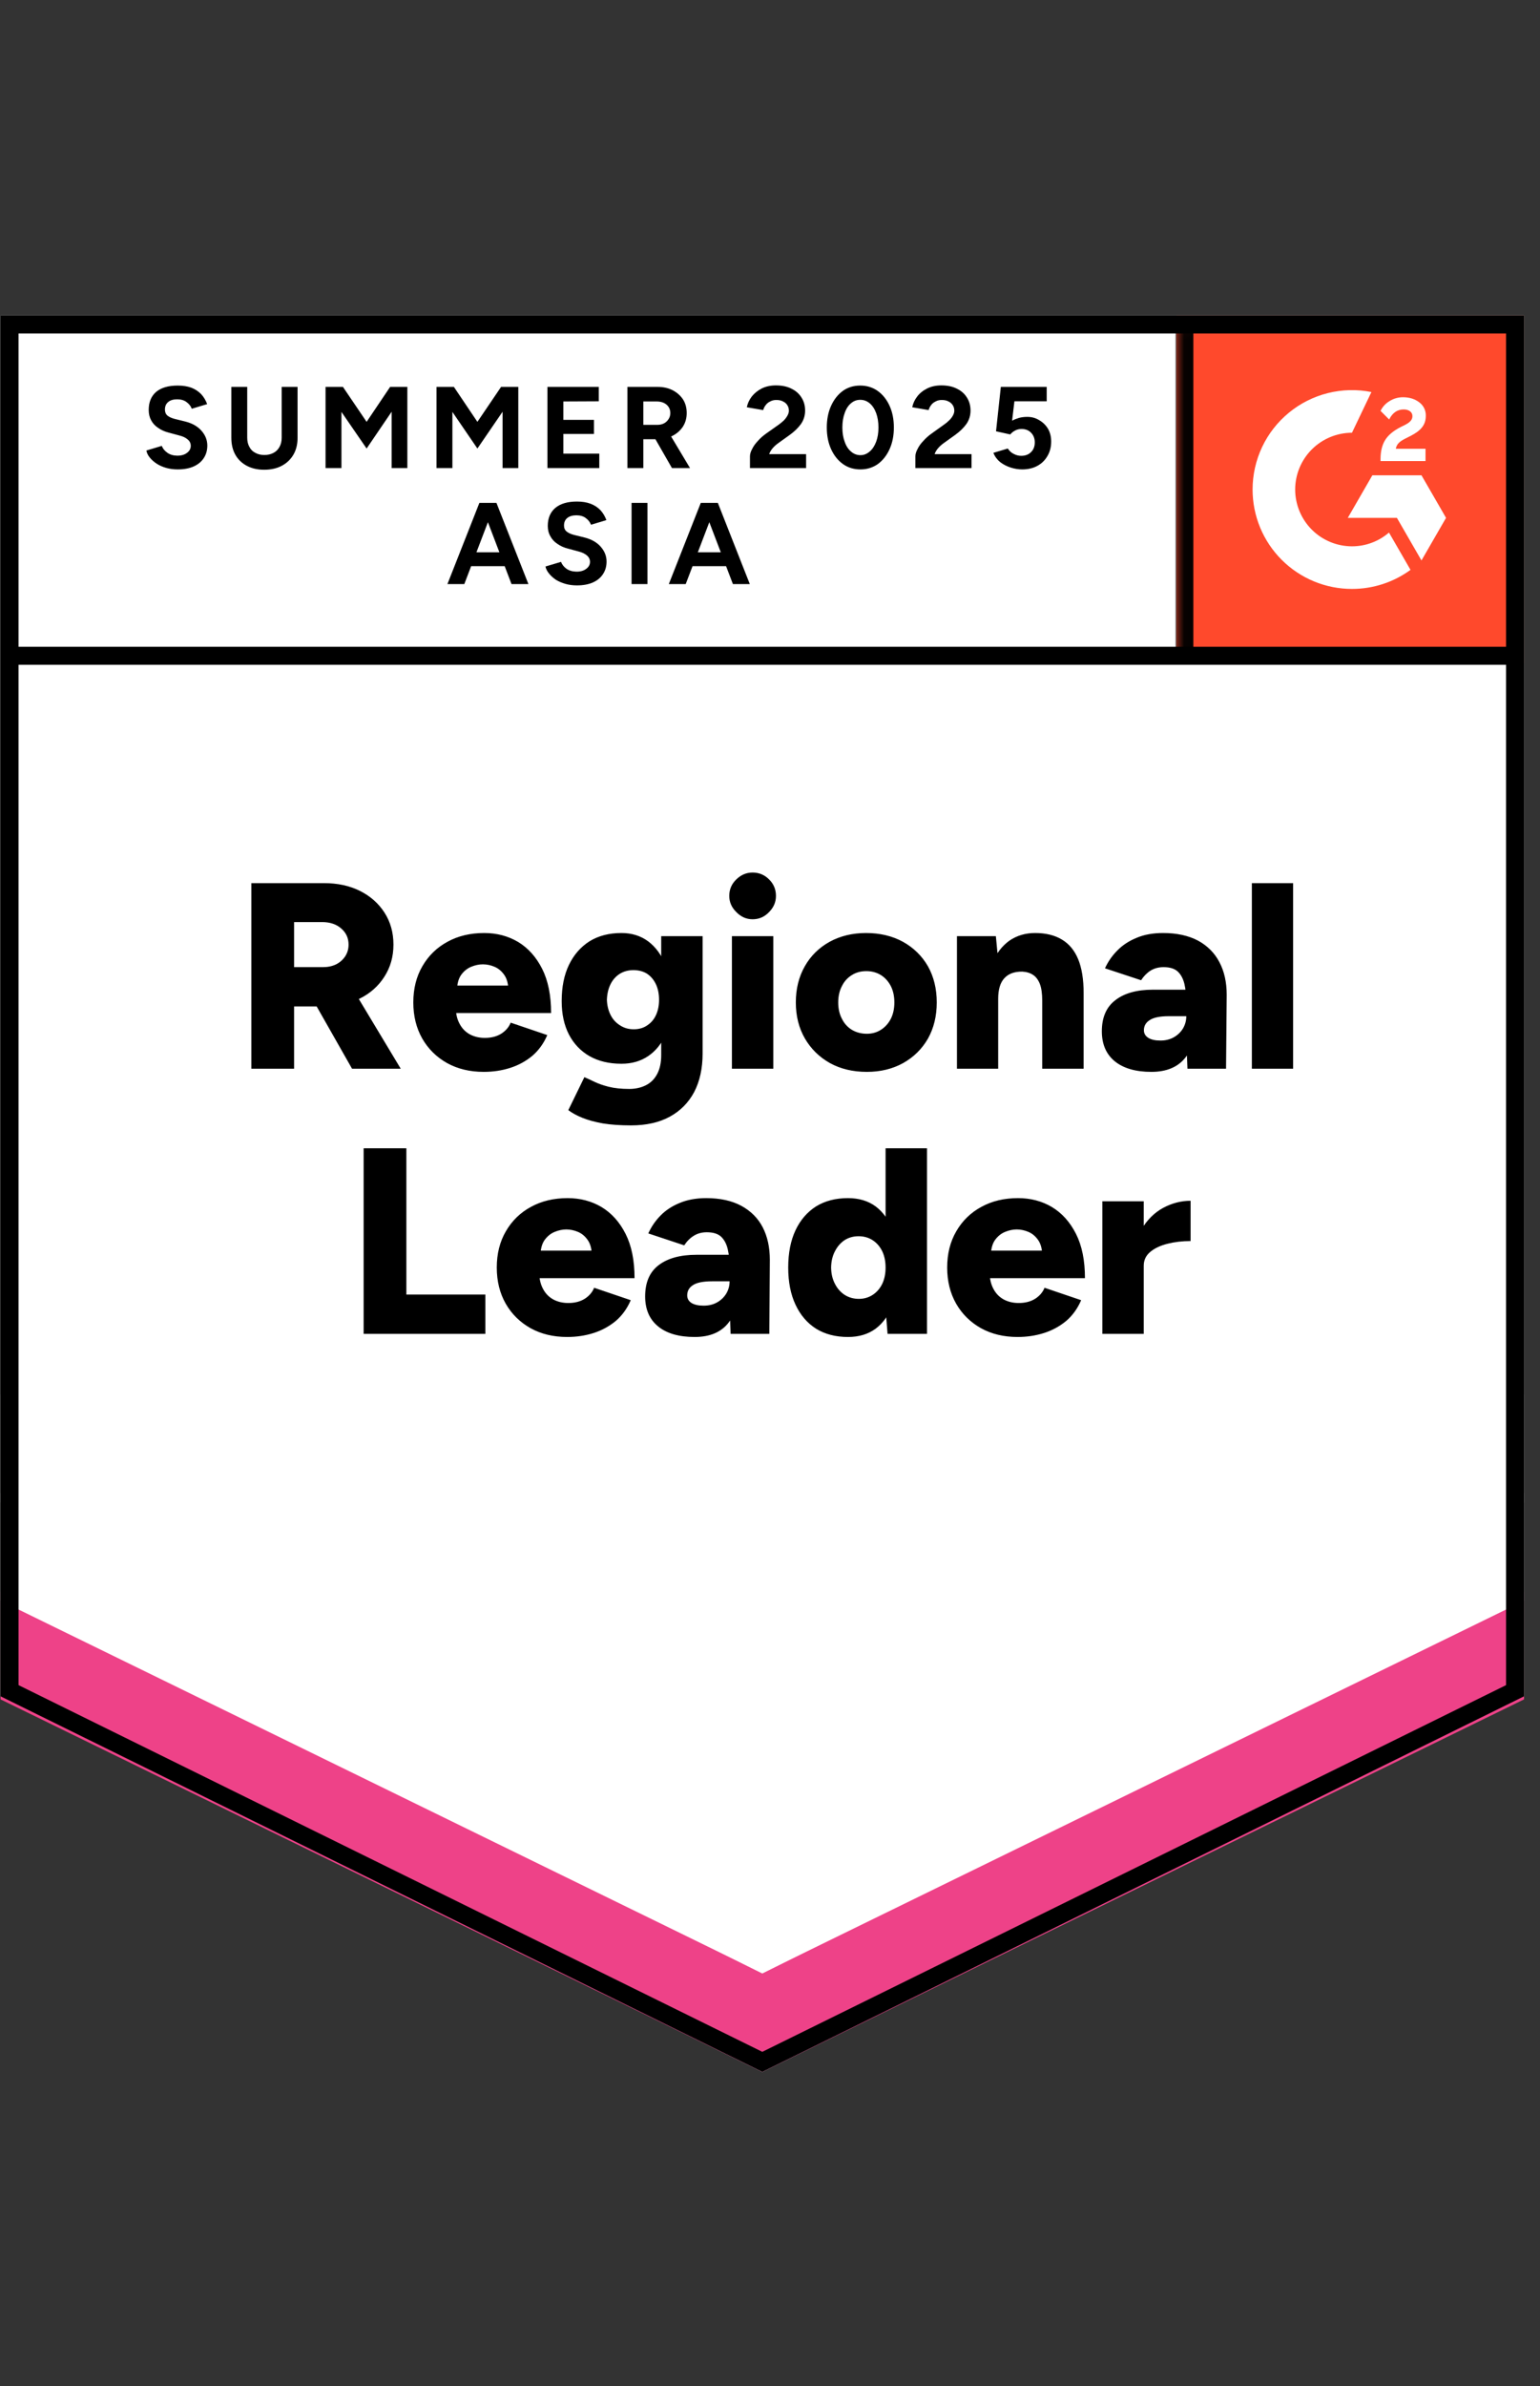
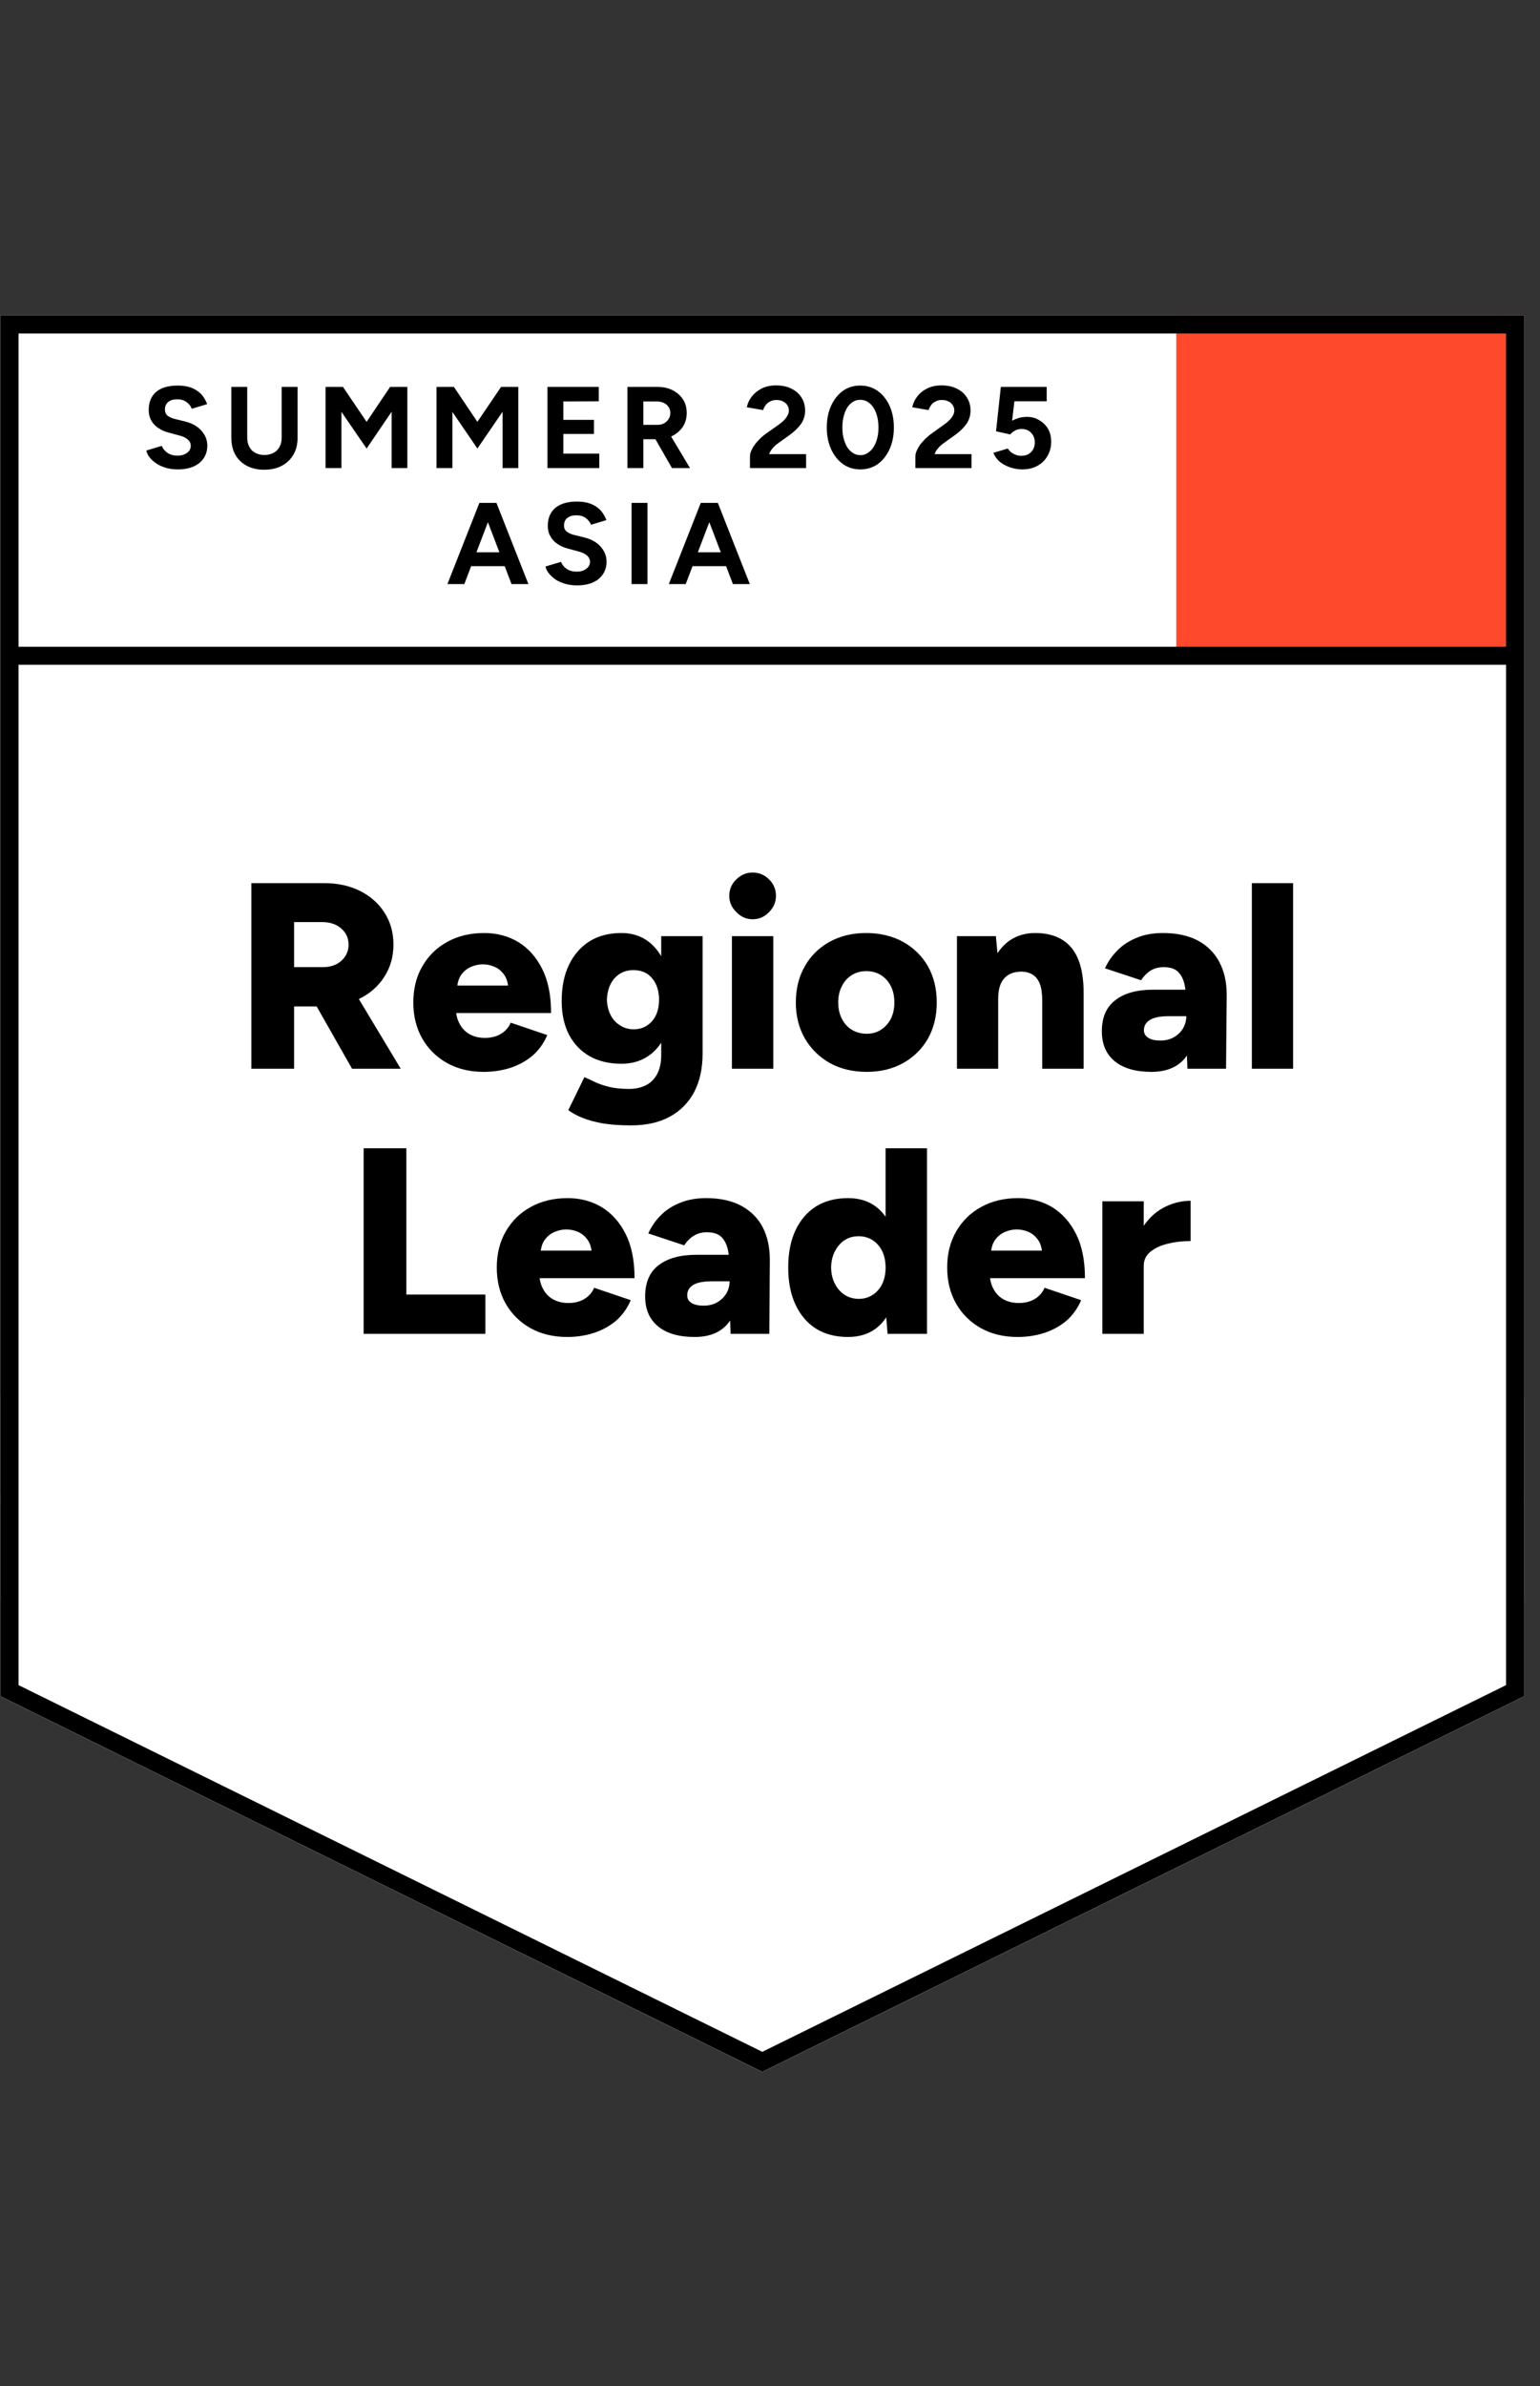
<svg xmlns="http://www.w3.org/2000/svg" width="93" height="144" viewBox="0 0 93 144" fill="none">
  <rect x="0" y="0" width="93" height="144" fill="#333333" stroke="none" />
  <g clip-path="url(#clip0_4416_20197)">
    <g clip-path="url(#clip1_4416_20197)">
      <g clip-path="url(#clip2_4416_20197)">
        <path d="M0.035 102.377L46.035 125.043L92.035 102.377V19.043H0.035V102.377Z" fill="white" />
        <path d="M0.035 102.377L46.035 125.043L92.035 102.377V19.043H0.035V102.377Z" fill="white" />
        <path d="M10.73 28.33C10.483 28.33 10.253 28.3 10.04 28.24C9.827 28.18 9.637 28.096 9.47 27.99C9.297 27.876 9.157 27.753 9.05 27.62C8.937 27.486 8.867 27.343 8.84 27.19L9.77 26.91C9.83 27.07 9.94 27.206 10.1 27.32C10.253 27.433 10.447 27.493 10.68 27.5C10.927 27.506 11.127 27.453 11.28 27.34C11.44 27.226 11.52 27.083 11.52 26.91C11.52 26.75 11.457 26.62 11.33 26.52C11.21 26.413 11.04 26.333 10.82 26.28L10.19 26.11C9.95 26.05 9.74 25.956 9.56 25.83C9.373 25.71 9.23 25.556 9.13 25.37C9.03 25.19 8.98 24.98 8.98 24.74C8.98 24.273 9.13 23.91 9.43 23.65C9.737 23.396 10.17 23.27 10.73 23.27C11.043 23.27 11.32 23.313 11.56 23.4C11.793 23.493 11.99 23.623 12.15 23.79C12.303 23.956 12.423 24.156 12.51 24.39L11.58 24.67C11.527 24.516 11.423 24.383 11.27 24.27C11.123 24.156 10.933 24.1 10.7 24.1C10.466 24.1 10.287 24.153 10.16 24.26C10.027 24.366 9.96 24.52 9.96 24.72C9.96 24.873 10.01 24.993 10.11 25.08C10.216 25.166 10.36 25.233 10.54 25.28L11.19 25.44C11.61 25.546 11.937 25.733 12.17 26C12.403 26.266 12.52 26.563 12.52 26.89C12.52 27.176 12.45 27.426 12.31 27.64C12.17 27.86 11.966 28.03 11.7 28.15C11.433 28.27 11.11 28.33 10.73 28.33ZM15.95 28.35C15.55 28.35 15.2 28.27 14.9 28.11C14.6 27.95 14.37 27.726 14.21 27.44C14.05 27.153 13.97 26.813 13.97 26.42V23.35H14.93V26.42C14.93 26.633 14.973 26.816 15.06 26.97C15.14 27.13 15.26 27.25 15.42 27.33C15.573 27.416 15.757 27.46 15.97 27.46C16.177 27.46 16.36 27.416 16.52 27.33C16.673 27.25 16.793 27.13 16.88 26.97C16.966 26.816 17.01 26.633 17.01 26.42V23.35H17.97V26.42C17.97 26.813 17.887 27.153 17.72 27.44C17.553 27.726 17.32 27.95 17.02 28.11C16.72 28.27 16.363 28.35 15.95 28.35ZM19.66 28.25V23.35H20.71L22.14 25.46L23.56 23.35H24.6V28.25H23.65V24.85L22.14 27.07L20.62 24.86V28.25H19.66ZM26.36 28.25V23.35H27.41L28.83 25.46L30.26 23.35H31.3V28.25H30.35V24.85L28.83 27.07L27.32 24.86V28.25H26.36ZM33.06 28.25V23.35H36.16V24.22L34.02 24.23V25.34H35.87V26.19H34.02V27.38H36.19V28.25H33.06ZM37.89 28.25V23.35H39.71C40.05 23.35 40.353 23.416 40.62 23.55C40.886 23.69 41.096 23.876 41.25 24.11C41.397 24.343 41.47 24.616 41.47 24.93C41.47 25.236 41.393 25.51 41.24 25.75C41.08 25.99 40.867 26.176 40.6 26.31C40.327 26.443 40.017 26.51 39.67 26.51H38.85V28.25H37.89ZM40.58 28.25L39.45 26.28L40.18 25.76L41.67 28.25H40.58ZM38.85 25.64H39.71C39.856 25.64 39.986 25.61 40.1 25.55C40.213 25.49 40.303 25.406 40.37 25.3C40.443 25.193 40.48 25.07 40.48 24.93C40.48 24.723 40.403 24.553 40.25 24.42C40.096 24.293 39.9 24.23 39.66 24.23H38.85V25.64ZM45.29 28.25V27.54C45.29 27.406 45.333 27.26 45.42 27.1C45.5 26.933 45.617 26.77 45.77 26.61C45.916 26.443 46.09 26.29 46.29 26.15L47.04 25.62C47.14 25.546 47.236 25.466 47.33 25.38C47.416 25.293 47.49 25.196 47.55 25.09C47.61 24.983 47.64 24.883 47.64 24.79C47.64 24.663 47.61 24.553 47.55 24.46C47.49 24.36 47.403 24.283 47.29 24.23C47.183 24.17 47.047 24.14 46.88 24.14C46.74 24.14 46.617 24.17 46.51 24.23C46.397 24.283 46.306 24.356 46.24 24.45C46.166 24.543 46.117 24.643 46.09 24.75L45.1 24.58C45.147 24.346 45.246 24.13 45.4 23.93C45.56 23.73 45.763 23.566 46.01 23.44C46.257 23.32 46.54 23.26 46.86 23.26C47.227 23.26 47.54 23.326 47.8 23.46C48.06 23.586 48.26 23.763 48.4 23.99C48.547 24.216 48.62 24.48 48.62 24.78C48.62 25.08 48.536 25.35 48.37 25.59C48.203 25.823 47.977 26.043 47.69 26.25L47.02 26.73C46.886 26.823 46.77 26.926 46.67 27.04C46.57 27.153 46.496 27.276 46.45 27.41H48.68V28.25H45.29ZM51.96 28.33C51.56 28.33 51.21 28.223 50.91 28.01C50.603 27.79 50.363 27.49 50.19 27.11C50.017 26.73 49.93 26.293 49.93 25.8C49.93 25.306 50.017 24.87 50.19 24.49C50.363 24.11 50.6 23.81 50.9 23.59C51.2 23.376 51.55 23.27 51.95 23.27C52.343 23.27 52.693 23.376 53 23.59C53.306 23.81 53.547 24.11 53.72 24.49C53.893 24.87 53.98 25.306 53.98 25.8C53.98 26.293 53.893 26.73 53.72 27.11C53.547 27.49 53.31 27.79 53.01 28.01C52.703 28.223 52.353 28.33 51.96 28.33ZM51.96 27.47C52.166 27.47 52.353 27.396 52.52 27.25C52.687 27.11 52.816 26.913 52.91 26.66C53.003 26.413 53.05 26.126 53.05 25.8C53.05 25.473 53.003 25.183 52.91 24.93C52.816 24.676 52.687 24.48 52.52 24.34C52.353 24.2 52.163 24.13 51.95 24.13C51.736 24.13 51.55 24.2 51.39 24.34C51.223 24.48 51.096 24.676 51.01 24.93C50.916 25.183 50.87 25.473 50.87 25.8C50.87 26.126 50.916 26.413 51.01 26.66C51.096 26.913 51.223 27.11 51.39 27.25C51.556 27.396 51.746 27.47 51.96 27.47ZM55.28 28.25V27.54C55.28 27.406 55.323 27.26 55.41 27.1C55.49 26.933 55.606 26.77 55.76 26.61C55.907 26.443 56.08 26.29 56.28 26.15L57.02 25.62C57.127 25.546 57.223 25.466 57.31 25.38C57.403 25.293 57.48 25.196 57.54 25.09C57.6 24.983 57.63 24.883 57.63 24.79C57.63 24.663 57.6 24.553 57.54 24.46C57.48 24.36 57.393 24.283 57.28 24.23C57.173 24.17 57.036 24.14 56.87 24.14C56.73 24.14 56.606 24.17 56.5 24.23C56.386 24.283 56.297 24.356 56.23 24.45C56.157 24.543 56.106 24.643 56.08 24.75L55.09 24.58C55.136 24.346 55.236 24.13 55.39 23.93C55.543 23.73 55.746 23.566 56 23.44C56.246 23.32 56.53 23.26 56.85 23.26C57.217 23.26 57.53 23.326 57.79 23.46C58.05 23.586 58.25 23.763 58.39 23.99C58.536 24.216 58.61 24.48 58.61 24.78C58.61 25.08 58.526 25.35 58.36 25.59C58.193 25.823 57.967 26.043 57.68 26.25L57.01 26.73C56.877 26.823 56.76 26.926 56.66 27.04C56.56 27.153 56.486 27.276 56.44 27.41H58.67V28.25H55.28ZM61.73 28.33C61.503 28.33 61.273 28.293 61.04 28.22C60.806 28.146 60.593 28.036 60.4 27.89C60.213 27.736 60.077 27.55 59.99 27.33L60.86 27.07C60.96 27.223 61.083 27.333 61.23 27.4C61.37 27.473 61.517 27.51 61.67 27.51C61.916 27.51 62.113 27.436 62.26 27.29C62.413 27.143 62.49 26.946 62.49 26.7C62.49 26.466 62.416 26.273 62.27 26.12C62.123 25.966 61.93 25.89 61.69 25.89C61.543 25.89 61.41 25.923 61.29 25.99C61.17 26.056 61.077 26.133 61.01 26.22L60.15 26.03L60.44 23.35H63.21V24.22H61.26L61.12 25.39C61.246 25.323 61.386 25.266 61.54 25.22C61.693 25.18 61.86 25.16 62.04 25.16C62.306 25.16 62.547 25.226 62.76 25.36C62.98 25.486 63.157 25.66 63.29 25.88C63.416 26.1 63.48 26.356 63.48 26.65C63.48 26.983 63.403 27.276 63.25 27.53C63.103 27.783 62.9 27.98 62.64 28.12C62.38 28.26 62.077 28.33 61.73 28.33ZM30.89 35.25L29.02 30.35H29.98L31.91 35.25H30.89ZM27.02 35.25L28.95 30.35H29.91L28.04 35.25H27.02ZM27.93 34.17V33.33H31.01V34.17H27.93ZM34.84 35.33C34.593 35.33 34.363 35.3 34.15 35.24C33.937 35.18 33.743 35.096 33.57 34.99C33.403 34.876 33.267 34.753 33.16 34.62C33.047 34.486 32.973 34.343 32.94 34.19L33.88 33.91C33.94 34.07 34.047 34.206 34.2 34.32C34.36 34.433 34.556 34.493 34.79 34.5C35.036 34.506 35.236 34.453 35.39 34.34C35.55 34.226 35.63 34.083 35.63 33.91C35.63 33.756 35.566 33.626 35.44 33.52C35.313 33.413 35.143 33.333 34.93 33.28L34.3 33.11C34.06 33.05 33.85 32.956 33.67 32.83C33.483 32.71 33.34 32.556 33.24 32.37C33.133 32.19 33.08 31.98 33.08 31.74C33.08 31.273 33.233 30.91 33.54 30.65C33.846 30.396 34.28 30.27 34.84 30.27C35.153 30.27 35.426 30.313 35.66 30.4C35.9 30.493 36.1 30.623 36.26 30.79C36.413 30.956 36.533 31.156 36.62 31.39L35.69 31.67C35.63 31.51 35.526 31.376 35.38 31.27C35.233 31.156 35.043 31.1 34.81 31.1C34.577 31.1 34.393 31.153 34.26 31.26C34.127 31.366 34.06 31.52 34.06 31.72C34.06 31.873 34.113 31.993 34.22 32.08C34.327 32.166 34.47 32.233 34.65 32.28L35.3 32.44C35.72 32.546 36.047 32.733 36.28 33C36.513 33.266 36.63 33.563 36.63 33.89C36.63 34.176 36.56 34.426 36.42 34.64C36.28 34.86 36.077 35.03 35.81 35.15C35.543 35.27 35.22 35.33 34.84 35.33ZM38.14 35.25V30.35H39.1V35.25H38.14ZM44.26 35.25L42.39 30.35H43.35L45.28 35.25H44.26ZM40.39 35.25L42.32 30.35H43.28L41.41 35.25H40.39ZM41.3 34.17V33.33H44.38V34.17H41.3Z" fill="black" />
        <path d="M15.18 64.5V53.3H19.58C20.393 53.3 21.113 53.457 21.74 53.77C22.366 54.084 22.86 54.52 23.22 55.08C23.58 55.64 23.76 56.283 23.76 57.01C23.76 57.737 23.576 58.383 23.21 58.95C22.85 59.517 22.353 59.957 21.72 60.27C21.08 60.584 20.35 60.74 19.53 60.74H17.76V64.5H15.18ZM21.26 64.5L18.73 60.05L20.67 58.63L24.2 64.5H21.26ZM17.76 58.37H19.5C19.8 58.37 20.066 58.313 20.3 58.2C20.533 58.08 20.716 57.917 20.85 57.71C20.983 57.504 21.05 57.27 21.05 57.01C21.05 56.617 20.903 56.294 20.61 56.04C20.316 55.78 19.93 55.65 19.45 55.65H17.76V58.37ZM29.21 64.69C28.376 64.69 27.64 64.513 27 64.16C26.36 63.8 25.86 63.307 25.5 62.68C25.14 62.047 24.96 61.32 24.96 60.5C24.96 59.667 25.143 58.937 25.51 58.31C25.876 57.677 26.38 57.187 27.02 56.84C27.66 56.487 28.4 56.31 29.24 56.31C30 56.31 30.683 56.49 31.29 56.85C31.896 57.217 32.38 57.757 32.74 58.47C33.1 59.184 33.28 60.074 33.28 61.14H27.26L27.53 60.84C27.53 61.2 27.606 61.52 27.76 61.8C27.906 62.074 28.113 62.283 28.38 62.43C28.646 62.57 28.946 62.64 29.28 62.64C29.673 62.64 30.006 62.553 30.28 62.38C30.546 62.207 30.733 61.987 30.84 61.72L33.05 62.47C32.836 62.97 32.536 63.387 32.15 63.72C31.756 64.047 31.31 64.29 30.81 64.45C30.31 64.61 29.776 64.69 29.21 64.69ZM27.6 59.8L27.34 59.48H30.92L30.7 59.8C30.7 59.4 30.62 59.084 30.46 58.85C30.3 58.617 30.103 58.45 29.87 58.35C29.636 58.25 29.4 58.2 29.16 58.2C28.926 58.2 28.69 58.25 28.45 58.35C28.21 58.45 28.006 58.617 27.84 58.85C27.68 59.084 27.6 59.4 27.6 59.8ZM38.11 67.92C37.456 67.92 36.886 67.88 36.4 67.8C35.92 67.713 35.506 67.6 35.16 67.46C34.82 67.32 34.54 67.167 34.32 67L35.29 65.01C35.463 65.084 35.666 65.177 35.9 65.29C36.133 65.403 36.42 65.504 36.76 65.59C37.106 65.677 37.52 65.72 38 65.72C38.373 65.72 38.706 65.647 39 65.5C39.293 65.353 39.52 65.13 39.68 64.83C39.846 64.523 39.93 64.14 39.93 63.68V56.5H42.43V63.59C42.43 64.484 42.26 65.257 41.92 65.91C41.573 66.557 41.08 67.053 40.44 67.4C39.8 67.747 39.023 67.92 38.11 67.92ZM37.53 64.2C36.783 64.2 36.14 64.047 35.6 63.74C35.066 63.434 34.653 63 34.36 62.44C34.066 61.873 33.92 61.2 33.92 60.42C33.92 59.567 34.066 58.837 34.36 58.23C34.653 57.623 35.066 57.15 35.6 56.81C36.14 56.477 36.783 56.31 37.53 56.31C38.15 56.31 38.686 56.477 39.14 56.81C39.593 57.15 39.943 57.627 40.19 58.24C40.436 58.86 40.56 59.603 40.56 60.47C40.56 61.237 40.436 61.897 40.19 62.45C39.943 63.004 39.593 63.434 39.14 63.74C38.686 64.047 38.15 64.2 37.53 64.2ZM38.27 62.12C38.59 62.12 38.863 62.04 39.09 61.88C39.323 61.727 39.5 61.517 39.62 61.25C39.74 60.983 39.8 60.68 39.8 60.34C39.8 59.98 39.736 59.667 39.61 59.4C39.483 59.133 39.306 58.923 39.08 58.77C38.846 58.623 38.57 58.55 38.25 58.55C37.943 58.55 37.67 58.623 37.43 58.77C37.19 58.923 37.003 59.133 36.87 59.4C36.736 59.667 36.663 59.98 36.65 60.34C36.663 60.68 36.736 60.983 36.87 61.25C37.003 61.517 37.193 61.727 37.44 61.88C37.68 62.04 37.956 62.12 38.27 62.12ZM44.2 64.5V56.5H46.7V64.5H44.2ZM45.45 55.48C45.076 55.48 44.75 55.337 44.47 55.05C44.183 54.77 44.04 54.444 44.04 54.07C44.04 53.677 44.183 53.343 44.47 53.07C44.75 52.797 45.076 52.66 45.45 52.66C45.836 52.66 46.166 52.797 46.44 53.07C46.72 53.343 46.86 53.677 46.86 54.07C46.86 54.444 46.72 54.77 46.44 55.05C46.166 55.337 45.836 55.48 45.45 55.48ZM52.35 64.69C51.503 64.69 50.76 64.513 50.12 64.16C49.48 63.8 48.976 63.307 48.61 62.68C48.243 62.047 48.06 61.32 48.06 60.5C48.06 59.68 48.24 58.953 48.6 58.32C48.953 57.694 49.453 57.2 50.1 56.84C50.746 56.487 51.48 56.31 52.3 56.31C53.14 56.31 53.883 56.487 54.53 56.84C55.176 57.2 55.68 57.694 56.04 58.32C56.393 58.953 56.57 59.68 56.57 60.5C56.57 61.32 56.393 62.047 56.04 62.68C55.68 63.307 55.18 63.8 54.54 64.16C53.9 64.513 53.17 64.69 52.35 64.69ZM52.35 62.39C52.67 62.39 52.953 62.31 53.2 62.15C53.453 61.99 53.653 61.767 53.8 61.48C53.94 61.2 54.01 60.873 54.01 60.5C54.01 60.127 53.94 59.8 53.8 59.52C53.653 59.233 53.453 59.01 53.2 58.85C52.94 58.69 52.646 58.61 52.32 58.61C51.986 58.61 51.693 58.69 51.44 58.85C51.18 59.01 50.98 59.233 50.84 59.52C50.693 59.8 50.62 60.127 50.62 60.5C50.62 60.873 50.693 61.2 50.84 61.48C50.98 61.767 51.18 61.99 51.44 62.15C51.706 62.31 52.01 62.39 52.35 62.39ZM57.79 64.5V56.5H60.14L60.28 57.97V64.5H57.79ZM62.94 64.5V60.4H65.44V64.5H62.94ZM62.94 60.4C62.94 59.974 62.893 59.637 62.8 59.39C62.7 59.137 62.563 58.953 62.39 58.84C62.21 58.72 61.993 58.654 61.74 58.64C61.26 58.633 60.896 58.767 60.65 59.04C60.403 59.307 60.28 59.72 60.28 60.28H59.53C59.53 59.434 59.66 58.714 59.92 58.12C60.173 57.533 60.52 57.084 60.96 56.77C61.406 56.464 61.923 56.31 62.51 56.31C63.15 56.31 63.686 56.44 64.12 56.7C64.56 56.96 64.89 57.357 65.11 57.89C65.33 58.423 65.44 59.107 65.44 59.94V60.4H62.94ZM71.71 64.5L71.64 62.77V60.52C71.64 60.093 71.603 59.72 71.53 59.4C71.456 59.08 71.323 58.827 71.13 58.64C70.936 58.46 70.65 58.37 70.27 58.37C69.97 58.37 69.706 58.44 69.48 58.58C69.26 58.72 69.07 58.913 68.91 59.16L66.73 58.44C66.91 58.04 67.16 57.68 67.48 57.36C67.793 57.04 68.18 56.787 68.64 56.6C69.093 56.407 69.626 56.31 70.24 56.31C71.066 56.31 71.77 56.464 72.35 56.77C72.923 57.084 73.353 57.517 73.64 58.07C73.933 58.623 74.08 59.28 74.08 60.04L74.04 64.5H71.71ZM69.53 64.69C68.583 64.69 67.846 64.477 67.32 64.05C66.8 63.623 66.54 63.02 66.54 62.24C66.54 61.4 66.813 60.773 67.36 60.36C67.9 59.94 68.66 59.73 69.64 59.73H71.84V61.33H70.59C70.056 61.33 69.673 61.407 69.44 61.56C69.2 61.707 69.08 61.913 69.08 62.18C69.08 62.373 69.17 62.527 69.35 62.64C69.523 62.747 69.766 62.8 70.08 62.8C70.386 62.8 70.656 62.733 70.89 62.6C71.123 62.467 71.306 62.29 71.44 62.07C71.573 61.843 71.64 61.597 71.64 61.33H72.27C72.27 62.397 72.046 63.224 71.6 63.81C71.146 64.397 70.456 64.69 69.53 64.69ZM75.6 64.5V53.3H78.09V64.5H75.6ZM21.96 80.5V69.3H24.54V78.13H29.31V80.5H21.96ZM34.25 80.69C33.416 80.69 32.68 80.513 32.04 80.16C31.4 79.8 30.9 79.307 30.54 78.68C30.18 78.047 30 77.32 30 76.5C30 75.667 30.183 74.937 30.55 74.31C30.916 73.677 31.42 73.187 32.06 72.84C32.7 72.487 33.44 72.31 34.28 72.31C35.04 72.31 35.723 72.49 36.33 72.85C36.936 73.217 37.42 73.757 37.78 74.47C38.14 75.183 38.32 76.073 38.32 77.14H32.3L32.57 76.84C32.57 77.2 32.646 77.52 32.8 77.8C32.946 78.073 33.153 78.284 33.42 78.43C33.686 78.57 33.986 78.64 34.32 78.64C34.713 78.64 35.046 78.553 35.32 78.38C35.586 78.207 35.773 77.987 35.88 77.72L38.09 78.47C37.876 78.97 37.576 79.387 37.19 79.72C36.796 80.047 36.35 80.29 35.85 80.45C35.35 80.61 34.816 80.69 34.25 80.69ZM32.64 75.8L32.38 75.48H35.96L35.74 75.8C35.74 75.4 35.66 75.084 35.5 74.85C35.34 74.617 35.143 74.45 34.91 74.35C34.676 74.25 34.44 74.2 34.2 74.2C33.966 74.2 33.73 74.25 33.49 74.35C33.25 74.45 33.046 74.617 32.88 74.85C32.72 75.084 32.64 75.4 32.64 75.8ZM44.12 80.5L44.06 78.77V76.52C44.06 76.094 44.023 75.72 43.95 75.4C43.876 75.08 43.743 74.827 43.55 74.64C43.356 74.46 43.066 74.37 42.68 74.37C42.386 74.37 42.126 74.44 41.9 74.58C41.673 74.72 41.48 74.913 41.32 75.16L39.15 74.44C39.33 74.04 39.576 73.68 39.89 73.36C40.203 73.04 40.59 72.787 41.05 72.6C41.51 72.407 42.043 72.31 42.65 72.31C43.483 72.31 44.186 72.463 44.76 72.77C45.34 73.084 45.773 73.517 46.06 74.07C46.346 74.624 46.49 75.28 46.49 76.04L46.46 80.5H44.12ZM41.95 80.69C40.996 80.69 40.26 80.477 39.74 80.05C39.22 79.624 38.96 79.02 38.96 78.24C38.96 77.4 39.23 76.773 39.77 76.36C40.316 75.94 41.08 75.73 42.06 75.73H44.25V77.33H43C42.466 77.33 42.083 77.407 41.85 77.56C41.616 77.707 41.5 77.913 41.5 78.18C41.5 78.374 41.586 78.527 41.76 78.64C41.94 78.747 42.183 78.8 42.49 78.8C42.803 78.8 43.076 78.734 43.31 78.6C43.543 78.467 43.726 78.29 43.86 78.07C43.993 77.844 44.06 77.597 44.06 77.33H44.68C44.68 78.397 44.456 79.224 44.01 79.81C43.563 80.397 42.876 80.69 41.95 80.69ZM53.6 80.5L53.48 79.01V69.3H55.98V80.5H53.6ZM51.21 80.69C50.463 80.69 49.82 80.523 49.28 80.19C48.746 79.85 48.333 79.367 48.04 78.74C47.746 78.114 47.6 77.367 47.6 76.5C47.6 75.627 47.746 74.877 48.04 74.25C48.333 73.63 48.746 73.15 49.28 72.81C49.82 72.477 50.463 72.31 51.21 72.31C51.87 72.31 52.426 72.477 52.88 72.81C53.333 73.15 53.673 73.63 53.9 74.25C54.126 74.877 54.24 75.627 54.24 76.5C54.24 77.367 54.126 78.114 53.9 78.74C53.673 79.367 53.333 79.85 52.88 80.19C52.426 80.523 51.87 80.69 51.21 80.69ZM51.87 78.39C52.176 78.39 52.453 78.31 52.7 78.15C52.946 77.99 53.14 77.767 53.28 77.48C53.413 77.2 53.48 76.874 53.48 76.5C53.48 76.127 53.413 75.8 53.28 75.52C53.14 75.234 52.946 75.01 52.7 74.85C52.453 74.69 52.17 74.61 51.85 74.61C51.53 74.61 51.246 74.69 51 74.85C50.76 75.01 50.566 75.234 50.42 75.52C50.273 75.8 50.196 76.127 50.19 76.5C50.196 76.874 50.273 77.2 50.42 77.48C50.566 77.767 50.763 77.99 51.01 78.15C51.263 78.31 51.55 78.39 51.87 78.39ZM61.45 80.69C60.616 80.69 59.88 80.513 59.24 80.16C58.6 79.8 58.1 79.307 57.74 78.68C57.38 78.047 57.2 77.32 57.2 76.5C57.2 75.667 57.383 74.937 57.75 74.31C58.116 73.677 58.62 73.187 59.26 72.84C59.9 72.487 60.64 72.31 61.48 72.31C62.24 72.31 62.923 72.49 63.53 72.85C64.136 73.217 64.62 73.757 64.98 74.47C65.34 75.183 65.52 76.073 65.52 77.14H59.5L59.77 76.84C59.77 77.2 59.846 77.52 60 77.8C60.146 78.073 60.353 78.284 60.62 78.43C60.886 78.57 61.186 78.64 61.52 78.64C61.913 78.64 62.246 78.553 62.52 78.38C62.786 78.207 62.973 77.987 63.08 77.72L65.29 78.47C65.076 78.97 64.776 79.387 64.39 79.72C63.996 80.047 63.55 80.29 63.05 80.45C62.55 80.61 62.016 80.69 61.45 80.69ZM59.84 75.8L59.58 75.48H63.16L62.94 75.8C62.94 75.4 62.86 75.084 62.7 74.85C62.54 74.617 62.343 74.45 62.11 74.35C61.876 74.25 61.64 74.2 61.4 74.2C61.166 74.2 60.93 74.25 60.69 74.35C60.45 74.45 60.246 74.617 60.08 74.85C59.92 75.084 59.84 75.4 59.84 75.8ZM68.41 76.36C68.41 75.493 68.583 74.773 68.93 74.2C69.276 73.62 69.713 73.187 70.24 72.9C70.773 72.614 71.326 72.47 71.9 72.47V74.9C71.406 74.9 70.946 74.954 70.52 75.06C70.086 75.167 69.736 75.33 69.47 75.55C69.203 75.77 69.07 76.05 69.07 76.39L68.41 76.36ZM66.57 80.5V72.5H69.07V80.5H66.57Z" fill="black" />
        <path d="M71.035 19.043H92.035V40.043H71.035V19.043Z" fill="#FF492C" />
        <mask id="mask0_4416_20197" style="mask-type:luminance" maskUnits="userSpaceOnUse" x="71" y="19" width="22" height="22">
-           <path d="M71.035 19.043H92.035V40.043H71.035V19.043Z" fill="white" />
-         </mask>
+           </mask>
        <g mask="url(#mask0_4416_20197)">
          <path fill-rule="evenodd" clip-rule="evenodd" d="M86.087 27.085H84.293C84.342 26.804 84.515 26.647 84.867 26.469L85.198 26.301C85.789 25.998 86.104 25.657 86.104 25.101C86.11 24.94 86.076 24.78 86.005 24.635C85.933 24.491 85.828 24.366 85.697 24.273C85.431 24.073 85.106 23.975 84.732 23.975C84.442 23.972 84.157 24.052 83.913 24.208C83.678 24.347 83.489 24.552 83.371 24.798L83.891 25.317C84.092 24.911 84.385 24.711 84.77 24.711C85.095 24.711 85.296 24.879 85.296 25.111C85.296 25.306 85.198 25.468 84.824 25.657L84.613 25.76C84.152 25.993 83.832 26.258 83.648 26.56C83.463 26.858 83.371 27.242 83.371 27.702V27.826H86.087V27.086V27.085ZM85.842 28.685H82.876L81.393 31.255H84.359L85.842 33.825L87.326 31.255L85.842 28.685Z" fill="white" />
          <path fill-rule="evenodd" clip-rule="evenodd" d="M81.645 32.972C80.736 32.971 79.864 32.61 79.221 31.968C78.578 31.325 78.216 30.453 78.215 29.544C78.216 28.635 78.578 27.764 79.221 27.122C79.864 26.479 80.736 26.118 81.645 26.117L82.819 23.661C81.948 23.487 81.05 23.509 80.189 23.724C79.328 23.939 78.525 24.342 77.839 24.905C77.152 25.468 76.599 26.176 76.219 26.978C75.84 27.78 75.643 28.657 75.643 29.544C75.643 30.332 75.798 31.113 76.1 31.841C76.401 32.569 76.844 33.23 77.401 33.787C77.958 34.344 78.62 34.786 79.348 35.087C80.076 35.389 80.857 35.544 81.645 35.543C82.915 35.545 84.153 35.143 85.18 34.393L83.88 32.141C83.258 32.678 82.465 32.973 81.645 32.972Z" fill="white" />
          <path d="M71.524 19.71V39.578" stroke="black" stroke-width="1.085" />
        </g>
-         <path d="M0.035 102.563V96.064L46.035 119.105L92.035 96.064V102.563L46.035 125.043L0.035 102.563Z" fill="#EE4288" />
        <path d="M0.035 96.609V90.109L46.035 113.151L92.035 90.109V96.609L46.035 119.089L0.035 96.609Z" fill="white" />
        <path d="M0.035 90.674V84.174L46.035 107.217L92.035 84.174V90.674L46.035 113.154L0.035 90.674Z" fill="white" />
        <path d="M91.61 39.578H0.66M91.492 102.04L46.035 124.438L0.578 102.04V19.586H91.492V102.04Z" stroke="black" stroke-width="1.085" />
      </g>
    </g>
  </g>
  <defs>
    <clipPath id="clip0_4416_20197">
      <rect width="93" height="144" fill="white" />
    </clipPath>
    <clipPath id="clip1_4416_20197">
      <rect width="93" height="144" fill="white" />
    </clipPath>
    <clipPath id="clip2_4416_20197">
      <rect width="93" height="107" fill="white" transform="translate(0 18.5)" />
    </clipPath>
  </defs>
</svg>